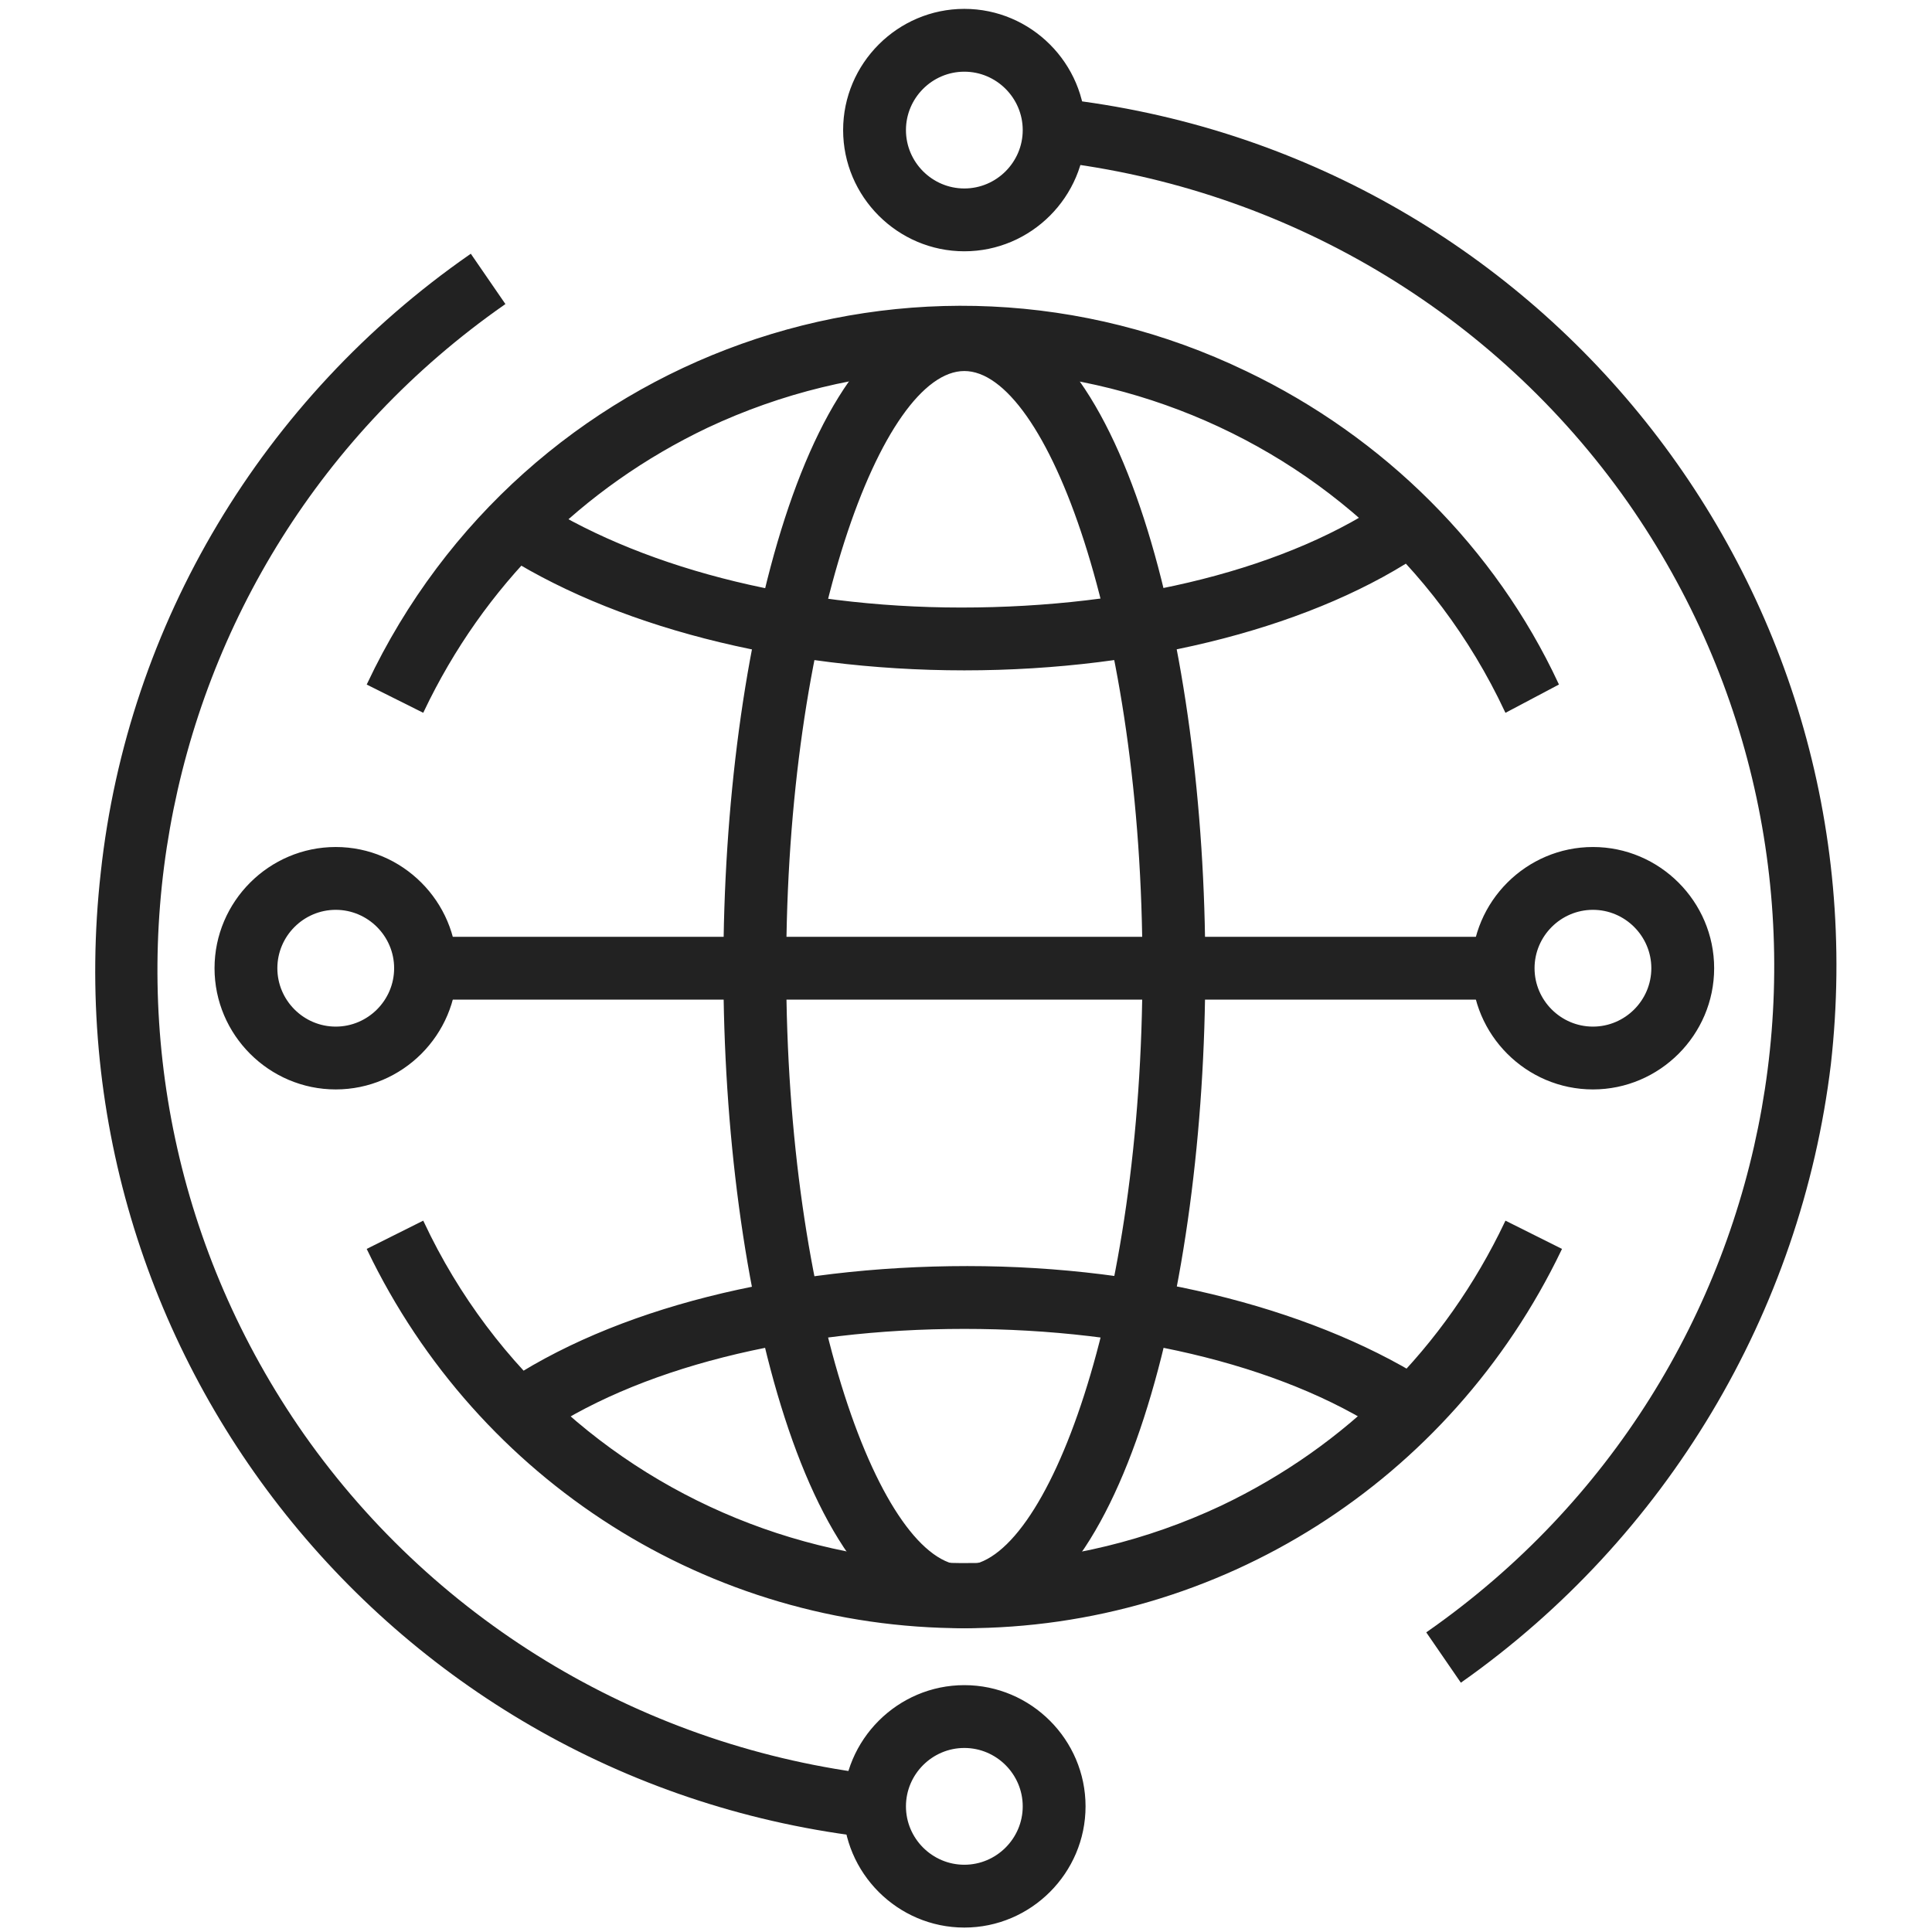
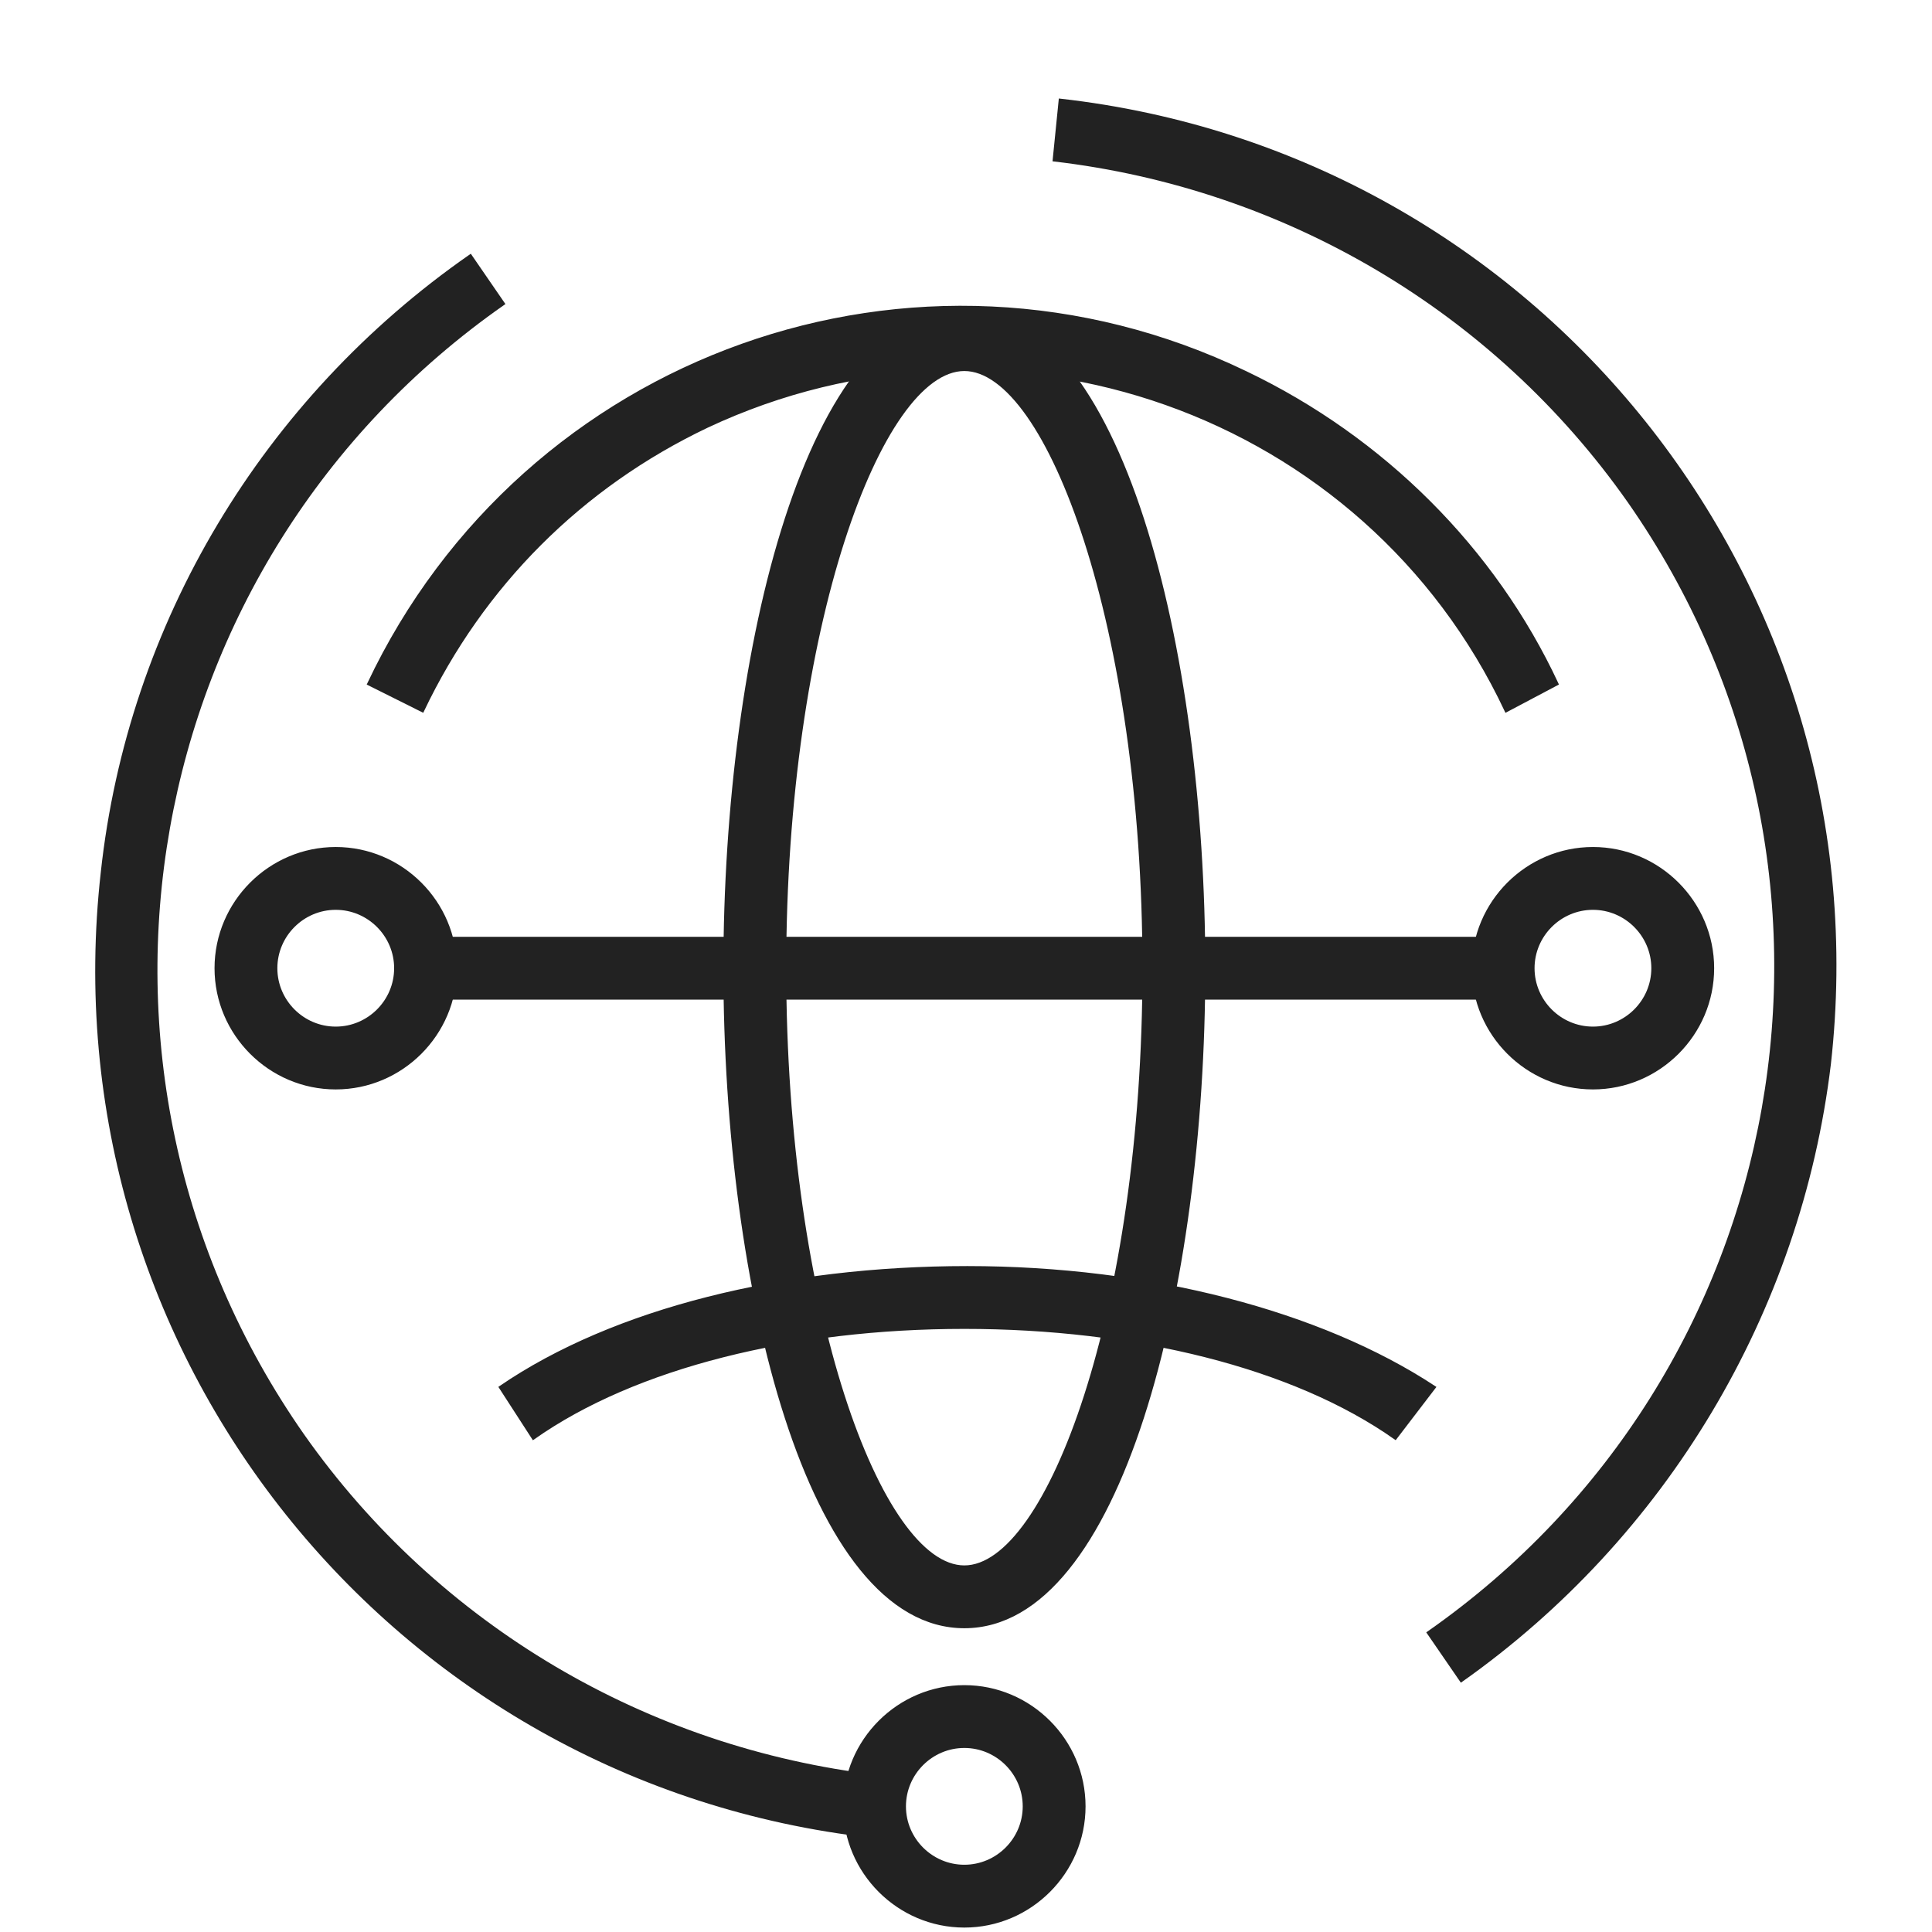
<svg xmlns="http://www.w3.org/2000/svg" id="Layer_1" x="0px" y="0px" width="653.5px" height="653.5px" stroke="#222222" fill="#222222" viewBox="0 -553.5 653.5 653.5" xml:space="preserve">
  <g id="Group_690" transform="translate(-58 -150)">
    <g id="Group_676">
      <path id="Path_475" d="M567.45-163.072c-47.587-101.25-169.087-143.778-270.341-96.191c-42.521,20.25-75.934,53.663-96.184,96.191   l-18.226-9.109c52.65-111.381,185.288-158.962,296.663-105.3c46.574,22.278,84.037,59.738,105.3,105.3L567.45-163.072z" />
    </g>
    <g id="Group_677">
-       <path id="Path_476" d="M384.188,146.75c-86.063,0-164.027-49.612-201.487-127.575l18.226-9.112   c47.59,101.25,169.09,143.775,270.337,96.188c42.531-20.25,75.944-53.663,96.194-96.188l18.231,9.112   C548.213,97.138,470.25,146.75,384.188,146.75z" />
-     </g>
+       </g>
    <g id="Group_678">
      <path id="Path_477" d="M552.263,164.975l-11.138-16.2C665.663,61.7,696.038-109.413,608.963-233.95   c-45.556-64.8-116.438-106.313-194.4-115.428l2.032-20.25C578.588-351.4,695.025-205.6,676.801-43.6   C666.676,40.438,621.113,116.375,552.263,164.975L552.263,164.975z" />
    </g>
    <g id="Group_679">
      <path id="Path_478" d="M352.801,217.625C190.801,199.4,74.366,53.6,92.588-108.4c9.113-84.038,54.679-159.978,124.537-208.578   l11.141,16.2C103.726-213.7,73.357-42.587,160.426,81.95c45.563,64.8,116.44,106.313,194.399,115.425L352.801,217.625z" />
    </g>
    <g id="Group_680">
-       <path id="Path_479" d="M384.188-319c-22.277,0-40.5-18.228-40.5-40.5s18.229-40.5,40.5-40.5c22.275,0,40.5,18.228,40.5,40.5   S406.463-319,384.188-319z M384.188-379.75c-11.137,0-20.25,9.112-20.25,20.25s9.113,20.25,20.25,20.25   c11.138,0,20.25-9.112,20.25-20.25S395.325-379.75,384.188-379.75z" />
-     </g>
+       </g>
    <g id="Group_681">
      <path id="Path_480" d="M384.188,248c-22.277,0-40.5-18.225-40.5-40.5c0-22.275,18.229-40.5,40.5-40.5   c22.275,0,40.5,18.225,40.5,40.5C424.688,229.775,406.463,248,384.188,248z M384.188,187.25c-11.137,0-20.25,9.112-20.25,20.25   s9.113,20.25,20.25,20.25c11.138,0,20.25-9.112,20.25-20.25S395.325,187.25,384.188,187.25z" />
    </g>
    <g id="Group_682">
      <rect id="Rectangle_278" x="201.938" y="-86.122" width="364.5" height="20.247" />
    </g>
    <g id="Group_683">
-       <path id="Path_481" d="M384.188-177.25c-61.762,0-119.478-15.188-157.949-40.5l11.137-17.212   c35.441,23.291,88.091,37.462,145.801,37.462c57.712,0,111.381-13.163,145.8-37.462l11.138,17.212   C503.663-192.438,445.95-177.25,384.188-177.25z" />
-     </g>
+       </g>
    <g id="Group_684">
      <path id="Path_482" d="M529.988,82.962C495.563,58.663,441.9,45.5,384.188,45.5c-57.712,0-111.378,13.163-145.8,37.462   L227.25,65.75c38.476-26.325,96.188-40.5,157.95-40.5s119.476,15.188,157.95,40.5L529.988,82.962z" />
    </g>
    <g id="Group_686">
      <g id="Group_685">
        <path id="Path_483" d="M171.566-35.5c-22.278,0-40.5-18.225-40.5-40.5c0-22.272,18.228-40.5,40.5-40.5    c22.271,0,40.5,18.228,40.5,40.5C212.066-53.725,193.838-35.5,171.566-35.5z M171.566-96.25c-11.141,0-20.25,9.112-20.25,20.25    s9.109,20.25,20.25,20.25s20.25-9.112,20.25-20.25S182.7-96.25,171.566-96.25z" />
      </g>
    </g>
    <g id="Group_688">
      <g id="Group_687">
        <path id="Path_484" d="M596.813-35.5c-22.274,0-40.5-18.225-40.5-40.5c0-22.272,18.231-40.5,40.5-40.5    c22.275,0,40.5,18.228,40.5,40.5C637.313-53.725,619.088-35.5,596.813-35.5z M596.813-96.25c-11.137,0-20.25,9.112-20.25,20.25    s9.113,20.25,20.25,20.25c11.145,0,20.25-9.112,20.25-20.25S607.95-96.25,596.813-96.25z" />
      </g>
    </g>
    <g id="Group_689">
      <path id="Path_485" d="M384.188,146.75c-52.649,0-81-114.413-81-222.75s28.351-222.75,81-222.75c52.65,0,81,114.413,81,222.75   S436.838,146.75,384.188,146.75z M384.188-278.5c-28.35,0-60.75,87.078-60.75,202.5c0,115.425,32.4,202.5,60.75,202.5   c28.351,0,60.75-87.075,60.75-202.5C444.938-191.422,412.538-278.5,384.188-278.5z" />
    </g>
  </g>
</svg>